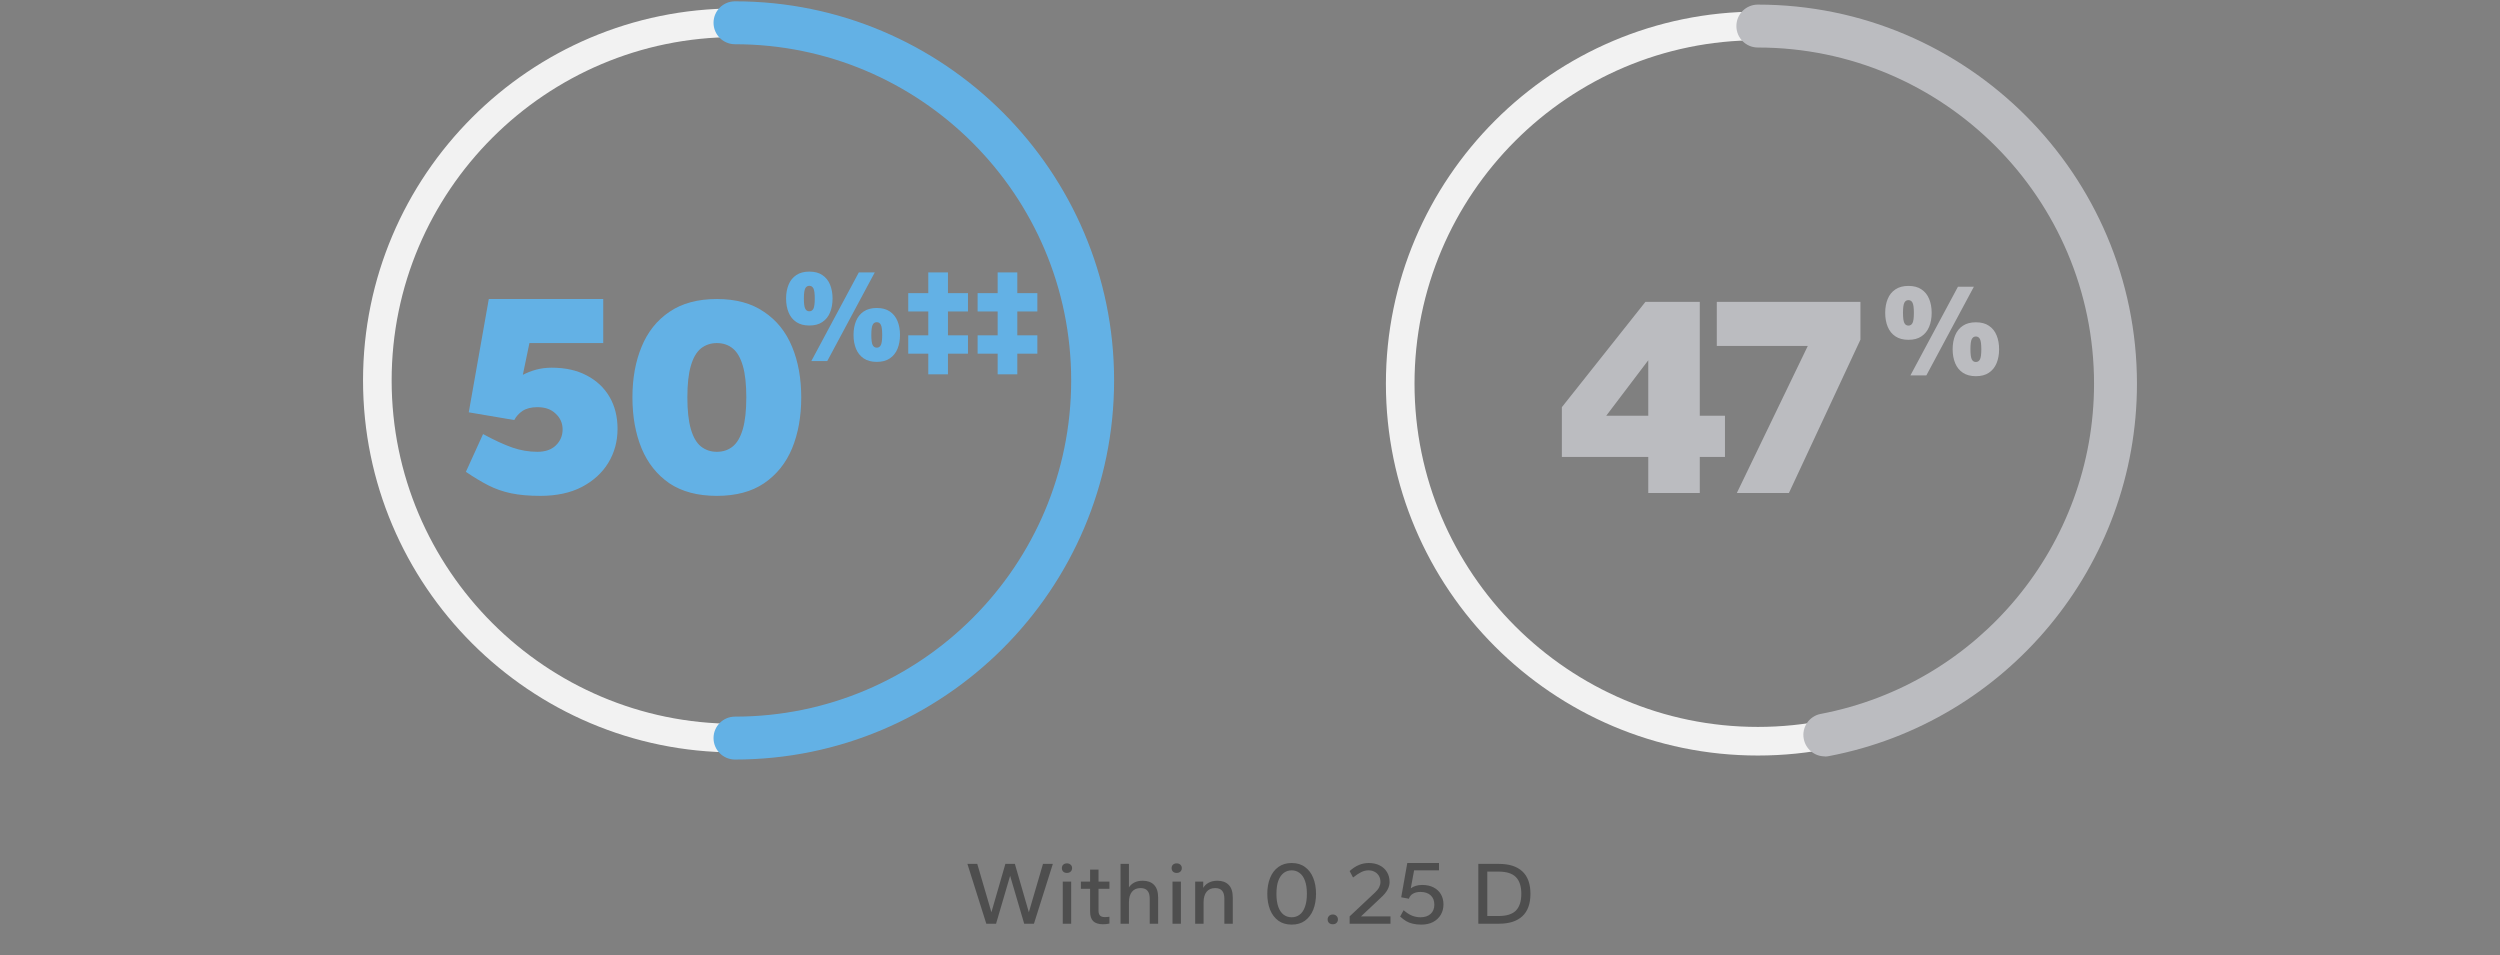
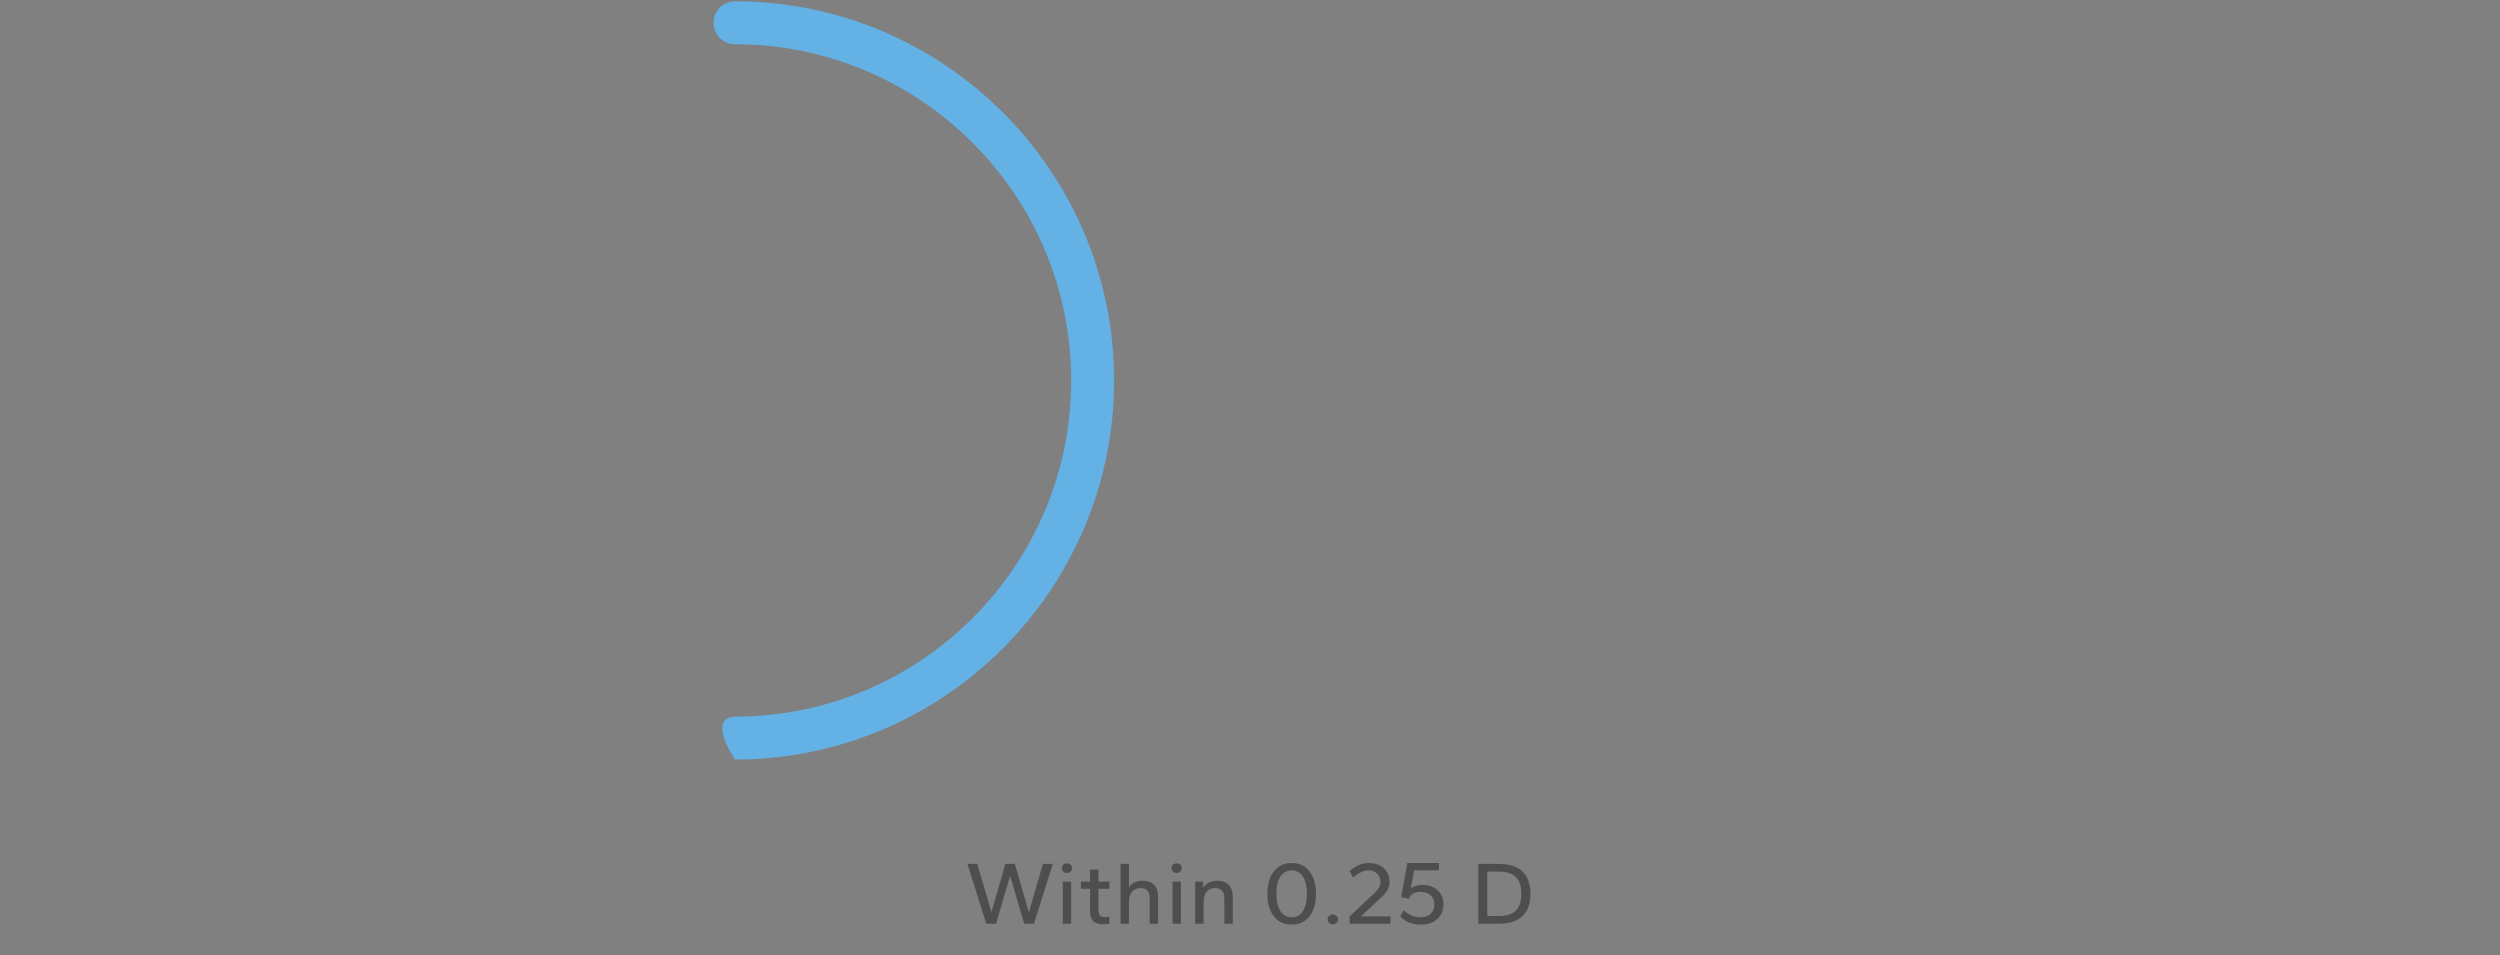
<svg xmlns="http://www.w3.org/2000/svg" width="335" height="128" viewBox="0 0 335 128" fill="none">
  <rect x="0" y="0" width="335" height="128" fill="#808080" stroke="none" />
  <g clip-path="url(#clip0_10033_11838)">
-     <path d="M98.489 100.82C70.999 100.82 48.647 78.468 48.647 50.978C48.647 23.488 70.999 1.135 98.489 1.135C125.978 1.135 148.331 23.488 148.331 50.978C148.331 78.468 125.978 100.82 98.489 100.82ZM98.489 4.97C73.127 4.97 52.48 25.616 52.48 50.978C52.48 76.34 73.127 96.986 98.489 96.986C123.851 96.986 144.497 76.34 144.497 50.978C144.497 25.616 123.851 4.97 98.489 4.97Z" fill="#F2F2F2" />
-     <path d="M98.489 101.778C96.898 101.778 95.613 100.494 95.613 98.903C95.613 97.312 96.898 96.028 98.489 96.028C123.333 96.028 143.538 75.822 143.538 50.978C143.538 26.134 123.333 5.928 98.489 5.928C96.898 5.928 95.613 4.644 95.613 3.053C95.613 1.462 96.898 0.177 98.489 0.177C126.496 0.177 149.289 22.97 149.289 50.978C149.289 78.985 126.496 101.778 98.489 101.778Z" fill="#63B1E5" />
-     <path d="M72.399 66.446C70.891 66.446 69.587 66.331 68.488 66.101C67.389 65.871 66.367 65.513 65.421 65.028C64.475 64.542 63.478 63.941 62.43 63.226L64.731 58.165C66.239 58.983 67.542 59.583 68.641 59.967C69.741 60.35 70.865 60.542 72.016 60.542C73.063 60.542 73.881 60.261 74.469 59.698C75.083 59.11 75.389 58.395 75.389 57.551C75.389 56.708 75.083 56.005 74.469 55.443C73.881 54.855 73.063 54.561 72.016 54.561C71.198 54.561 70.533 54.727 70.022 55.059C69.536 55.391 69.165 55.8 68.91 56.286L62.814 55.251L65.498 40.068H80.834V45.972H70.942L70.06 50.228C70.597 49.947 71.185 49.717 71.824 49.538C72.488 49.359 73.191 49.27 73.933 49.27C75.747 49.27 77.306 49.615 78.61 50.305C79.939 50.995 80.962 51.954 81.677 53.181C82.393 54.407 82.751 55.839 82.751 57.475C82.751 59.136 82.342 60.644 81.524 61.999C80.706 63.353 79.517 64.44 77.958 65.258C76.425 66.05 74.572 66.446 72.399 66.446ZM96.056 66.446C93.5 66.446 91.378 65.884 89.691 64.759C88.03 63.609 86.79 62.05 85.972 60.082C85.154 58.088 84.746 55.813 84.746 53.257C84.746 50.701 85.154 48.439 85.972 46.471C86.79 44.477 88.03 42.918 89.691 41.794C91.378 40.643 93.5 40.068 96.056 40.068C98.612 40.068 100.721 40.643 102.382 41.794C104.069 42.918 105.321 44.477 106.139 46.471C106.957 48.439 107.366 50.701 107.366 53.257C107.366 55.813 106.957 58.088 106.139 60.082C105.321 62.05 104.069 63.609 102.382 64.759C100.721 65.884 98.612 66.446 96.056 66.446ZM96.056 60.542C96.899 60.542 97.615 60.299 98.203 59.813C98.791 59.328 99.238 58.548 99.545 57.475C99.852 56.401 100.005 54.995 100.005 53.257C100.005 51.493 99.852 50.088 99.545 49.04C99.238 47.966 98.791 47.187 98.203 46.701C97.615 46.215 96.899 45.972 96.056 45.972C95.238 45.972 94.522 46.215 93.909 46.701C93.321 47.187 92.874 47.966 92.567 49.04C92.26 50.088 92.107 51.493 92.107 53.257C92.107 54.995 92.26 56.401 92.567 57.475C92.874 58.548 93.321 59.328 93.909 59.813C94.522 60.299 95.238 60.542 96.056 60.542Z" fill="#63B1E5" />
-     <path d="M108.716 48.386L115.084 36.502H117.219L110.85 48.386H108.716ZM108.449 43.618C107.749 43.618 107.168 43.464 106.705 43.155C106.243 42.847 105.899 42.42 105.674 41.874C105.448 41.329 105.336 40.706 105.336 40.007C105.336 39.307 105.448 38.684 105.674 38.139C105.899 37.593 106.243 37.166 106.705 36.858C107.168 36.549 107.749 36.395 108.449 36.395C109.16 36.395 109.742 36.549 110.192 36.858C110.655 37.166 110.999 37.593 111.224 38.139C111.449 38.684 111.562 39.307 111.562 40.007C111.562 40.706 111.449 41.329 111.224 41.874C110.999 42.42 110.655 42.847 110.192 43.155C109.742 43.464 109.16 43.618 108.449 43.618ZM108.449 41.714C108.698 41.714 108.882 41.596 109 41.358C109.119 41.121 109.178 40.671 109.178 40.007C109.178 39.342 109.119 38.892 109 38.654C108.882 38.417 108.698 38.299 108.449 38.299C108.2 38.299 108.016 38.417 107.897 38.654C107.779 38.892 107.719 39.342 107.719 40.007C107.719 40.671 107.779 41.121 107.897 41.358C108.016 41.596 108.2 41.714 108.449 41.714ZM117.486 48.492C116.786 48.492 116.205 48.338 115.743 48.03C115.28 47.721 114.936 47.294 114.711 46.749C114.485 46.203 114.373 45.581 114.373 44.881C114.373 44.181 114.485 43.559 114.711 43.013C114.936 42.467 115.28 42.041 115.743 41.732C116.205 41.424 116.786 41.27 117.486 41.27C118.198 41.27 118.779 41.424 119.229 41.732C119.692 42.041 120.036 42.467 120.261 43.013C120.487 43.559 120.599 44.181 120.599 44.881C120.599 45.581 120.487 46.203 120.261 46.749C120.036 47.294 119.692 47.721 119.229 48.03C118.779 48.338 118.198 48.492 117.486 48.492ZM117.486 46.589C117.735 46.589 117.919 46.47 118.037 46.233C118.156 45.996 118.215 45.545 118.215 44.881C118.215 44.217 118.156 43.766 118.037 43.529C117.919 43.292 117.735 43.173 117.486 43.173C117.237 43.173 117.053 43.292 116.935 43.529C116.816 43.766 116.757 44.217 116.757 44.881C116.757 45.545 116.816 45.996 116.935 46.233C117.053 46.47 117.237 46.589 117.486 46.589ZM124.391 50.164V47.389H121.705V44.934H124.391V41.732H121.705V39.277H124.391V36.502H127.024V39.277H129.71V41.732H127.024V44.934H129.71V47.389H127.024V50.164H124.391ZM133.686 50.164V47.389H130.999V44.934H133.686V41.732H130.999V39.277H133.686V36.502H136.319V39.277H139.005V41.732H136.319V44.934H139.005V47.389H136.319V50.164H133.686Z" fill="#63B1E5" />
+     <path d="M98.489 101.778C95.613 97.312 96.898 96.028 98.489 96.028C123.333 96.028 143.538 75.822 143.538 50.978C143.538 26.134 123.333 5.928 98.489 5.928C96.898 5.928 95.613 4.644 95.613 3.053C95.613 1.462 96.898 0.177 98.489 0.177C126.496 0.177 149.289 22.97 149.289 50.978C149.289 78.985 126.496 101.778 98.489 101.778Z" fill="#63B1E5" />
  </g>
  <g clip-path="url(#clip1_10033_11838)">
    <path d="M235.553 101.241C208.063 101.241 185.711 78.889 185.711 51.399C185.711 23.909 208.063 1.557 235.553 1.557C263.043 1.557 285.395 23.909 285.395 51.399C285.395 78.889 263.043 101.241 235.553 101.241ZM235.553 5.391C210.191 5.391 189.545 26.037 189.545 51.399C189.545 76.761 210.191 97.407 235.553 97.407C260.915 97.407 281.561 76.761 281.561 51.399C281.561 26.037 260.915 5.391 235.553 5.391Z" fill="#F2F2F2" />
    <path d="M244.523 101.356C243.162 101.356 241.973 100.397 241.705 99.017C241.398 97.464 242.433 95.95 243.986 95.662C265.207 91.617 280.601 73.003 280.601 51.418C280.601 26.573 260.396 6.368 235.551 6.368C233.96 6.368 232.676 5.084 232.676 3.492C232.676 1.901 233.96 0.617 235.551 0.617C263.559 0.617 286.352 23.41 286.352 51.418C286.352 75.763 268.984 96.755 245.079 101.317C244.906 101.356 244.715 101.375 244.542 101.375L244.523 101.356Z" fill="#BBBCC0" />
    <path d="M220.869 66.063V61.232H209.29V54.561L220.485 40.452H227.77V55.711H231.144V61.232H227.77V66.063H220.869ZM215.233 55.711H220.869V48.273L215.233 55.711ZM232.736 66.063L242.244 46.356H230.052V40.452H249.299V45.513L239.714 66.063H232.736Z" fill="#BBBCC0" />
    <path d="M255.997 50.303L262.366 38.419H264.5L258.132 50.303H255.997ZM255.73 45.535C255.03 45.535 254.449 45.381 253.987 45.072C253.524 44.764 253.18 44.337 252.955 43.791C252.73 43.246 252.617 42.623 252.617 41.923C252.617 41.224 252.73 40.601 252.955 40.056C253.18 39.51 253.524 39.083 253.987 38.775C254.449 38.466 255.03 38.312 255.73 38.312C256.442 38.312 257.023 38.466 257.473 38.775C257.936 39.083 258.28 39.51 258.505 40.056C258.731 40.601 258.843 41.224 258.843 41.923C258.843 42.623 258.731 43.246 258.505 43.791C258.28 44.337 257.936 44.764 257.473 45.072C257.023 45.381 256.442 45.535 255.73 45.535ZM255.73 43.631C255.979 43.631 256.163 43.513 256.282 43.276C256.4 43.038 256.459 42.588 256.459 41.923C256.459 41.259 256.4 40.809 256.282 40.572C256.163 40.334 255.979 40.216 255.73 40.216C255.481 40.216 255.297 40.334 255.179 40.572C255.06 40.809 255.001 41.259 255.001 41.923C255.001 42.588 255.06 43.038 255.179 43.276C255.297 43.513 255.481 43.631 255.73 43.631ZM264.767 50.409C264.068 50.409 263.486 50.255 263.024 49.947C262.561 49.638 262.217 49.211 261.992 48.666C261.767 48.12 261.654 47.498 261.654 46.798C261.654 46.098 261.767 45.475 261.992 44.93C262.217 44.384 262.561 43.958 263.024 43.649C263.486 43.341 264.068 43.187 264.767 43.187C265.479 43.187 266.06 43.341 266.511 43.649C266.973 43.958 267.317 44.384 267.542 44.93C267.768 45.475 267.88 46.098 267.88 46.798C267.88 47.498 267.768 48.12 267.542 48.666C267.317 49.211 266.973 49.638 266.511 49.947C266.06 50.255 265.479 50.409 264.767 50.409ZM264.767 48.506C265.016 48.506 265.2 48.387 265.319 48.15C265.437 47.913 265.497 47.462 265.497 46.798C265.497 46.134 265.437 45.683 265.319 45.446C265.2 45.209 265.016 45.09 264.767 45.09C264.518 45.09 264.334 45.209 264.216 45.446C264.097 45.683 264.038 46.134 264.038 46.798C264.038 47.462 264.097 47.913 264.216 48.15C264.334 48.387 264.518 48.506 264.767 48.506Z" fill="#BBBCC0" />
  </g>
  <path d="M132.165 123.778L129.633 115.762H130.953L132.849 122.242L134.721 115.762H135.993L137.865 122.242L139.761 115.762H141.081L138.549 123.778H137.241L135.357 117.358L133.473 123.778H132.165ZM142.411 123.778V118.138H143.539V123.778H142.411ZM142.963 116.974C142.763 116.974 142.599 116.914 142.471 116.794C142.351 116.674 142.291 116.518 142.291 116.326C142.291 116.134 142.351 115.982 142.471 115.87C142.599 115.75 142.763 115.69 142.963 115.69C143.171 115.69 143.339 115.75 143.467 115.87C143.595 115.982 143.659 116.134 143.659 116.326C143.659 116.518 143.595 116.674 143.467 116.794C143.339 116.914 143.171 116.974 142.963 116.974ZM147.801 123.85C147.217 123.85 146.781 123.714 146.493 123.442C146.213 123.162 146.073 122.73 146.073 122.146V119.098H144.837V118.138H146.073V116.53H147.201V118.138H148.665V119.098H147.201V122.05C147.201 122.33 147.269 122.542 147.405 122.686C147.541 122.822 147.749 122.89 148.029 122.89C148.125 122.89 148.237 122.886 148.365 122.878C148.493 122.87 148.593 122.858 148.665 122.842V123.754C148.561 123.786 148.429 123.81 148.269 123.826C148.117 123.842 147.961 123.85 147.801 123.85ZM150.151 123.778V115.762H151.279V118.906C151.455 118.634 151.695 118.418 151.999 118.258C152.311 118.098 152.687 118.018 153.127 118.018C153.775 118.018 154.279 118.202 154.639 118.57C155.007 118.938 155.191 119.514 155.191 120.298V123.778H154.063V120.442C154.063 119.938 153.959 119.574 153.751 119.35C153.551 119.118 153.243 119.002 152.827 119.002C152.331 119.002 151.947 119.17 151.675 119.506C151.411 119.842 151.279 120.302 151.279 120.886V123.778H150.151ZM157.115 123.778V118.138H158.243V123.778H157.115ZM157.667 116.974C157.467 116.974 157.303 116.914 157.175 116.794C157.055 116.674 156.995 116.518 156.995 116.326C156.995 116.134 157.055 115.982 157.175 115.87C157.303 115.75 157.467 115.69 157.667 115.69C157.875 115.69 158.043 115.75 158.171 115.87C158.299 115.982 158.363 116.134 158.363 116.326C158.363 116.518 158.299 116.674 158.171 116.794C158.043 116.914 157.875 116.974 157.667 116.974ZM160.153 123.778V118.138H161.233V118.978C161.401 118.682 161.645 118.45 161.965 118.282C162.285 118.106 162.673 118.018 163.129 118.018C163.777 118.018 164.281 118.202 164.641 118.57C165.009 118.938 165.193 119.514 165.193 120.298V123.778H164.065V120.442C164.065 119.938 163.961 119.574 163.753 119.35C163.553 119.118 163.245 119.002 162.829 119.002C162.333 119.002 161.949 119.17 161.677 119.506C161.413 119.842 161.281 120.302 161.281 120.886V123.778H160.153ZM173.083 123.898C172.379 123.898 171.783 123.722 171.295 123.37C170.807 123.01 170.439 122.522 170.191 121.906C169.943 121.282 169.819 120.57 169.819 119.77C169.819 118.97 169.943 118.262 170.191 117.646C170.439 117.022 170.807 116.534 171.295 116.182C171.783 115.822 172.379 115.642 173.083 115.642C173.795 115.642 174.391 115.822 174.871 116.182C175.359 116.534 175.727 117.022 175.975 117.646C176.223 118.262 176.347 118.97 176.347 119.77C176.347 120.57 176.223 121.282 175.975 121.906C175.727 122.522 175.359 123.01 174.871 123.37C174.391 123.722 173.795 123.898 173.083 123.898ZM173.083 122.914C173.483 122.914 173.835 122.802 174.139 122.578C174.451 122.346 174.691 121.998 174.859 121.534C175.035 121.062 175.123 120.474 175.123 119.77C175.123 119.058 175.035 118.47 174.859 118.006C174.691 117.542 174.451 117.198 174.139 116.974C173.835 116.742 173.483 116.626 173.083 116.626C172.683 116.626 172.327 116.742 172.015 116.974C171.711 117.206 171.471 117.554 171.295 118.018C171.127 118.474 171.043 119.058 171.043 119.77C171.043 120.474 171.127 121.062 171.295 121.534C171.471 121.998 171.711 122.346 172.015 122.578C172.327 122.802 172.683 122.914 173.083 122.914ZM178.599 123.85C178.383 123.85 178.211 123.79 178.083 123.67C177.963 123.542 177.903 123.386 177.903 123.202C177.903 123.018 177.967 122.862 178.095 122.734C178.223 122.606 178.391 122.542 178.599 122.542C178.799 122.542 178.963 122.606 179.091 122.734C179.219 122.862 179.283 123.018 179.283 123.202C179.283 123.386 179.219 123.542 179.091 123.67C178.971 123.79 178.807 123.85 178.599 123.85ZM180.852 123.778V122.794L184.272 119.578C184.52 119.346 184.7 119.114 184.812 118.882C184.924 118.65 184.98 118.422 184.98 118.198C184.98 117.878 184.912 117.602 184.776 117.37C184.64 117.138 184.452 116.958 184.212 116.83C183.98 116.694 183.7 116.626 183.372 116.626C183.044 116.626 182.72 116.706 182.4 116.866C182.08 117.026 181.716 117.266 181.308 117.586L180.852 116.722C181.268 116.346 181.684 116.074 182.1 115.906C182.516 115.73 182.956 115.642 183.42 115.642C183.956 115.642 184.436 115.746 184.86 115.954C185.284 116.162 185.612 116.458 185.844 116.842C186.084 117.226 186.204 117.678 186.204 118.198C186.204 118.534 186.112 118.874 185.928 119.218C185.752 119.554 185.44 119.926 184.992 120.334L182.376 122.794H186.324V123.778H180.852ZM190.461 123.898C190.037 123.898 189.657 123.858 189.321 123.778C188.993 123.706 188.693 123.59 188.421 123.43C188.149 123.262 187.881 123.058 187.617 122.818L188.085 121.966C188.477 122.31 188.853 122.554 189.213 122.698C189.581 122.842 189.957 122.914 190.341 122.914C190.925 122.914 191.381 122.762 191.709 122.458C192.037 122.154 192.201 121.742 192.201 121.222C192.201 120.686 192.037 120.27 191.709 119.974C191.381 119.67 190.925 119.518 190.341 119.518C189.941 119.518 189.605 119.598 189.333 119.758C189.069 119.91 188.889 120.134 188.793 120.43L187.761 120.238L188.577 115.642H192.825V116.626H189.489L189.045 119.038C189.229 118.894 189.453 118.782 189.717 118.702C189.981 118.622 190.265 118.582 190.569 118.582C191.169 118.582 191.681 118.694 192.105 118.918C192.537 119.142 192.865 119.45 193.089 119.842C193.313 120.234 193.425 120.686 193.425 121.198C193.425 121.71 193.305 122.17 193.065 122.578C192.825 122.986 192.481 123.31 192.033 123.55C191.593 123.782 191.069 123.898 190.461 123.898ZM198.096 123.778V115.762H200.868C202.236 115.762 203.28 116.098 204 116.77C204.72 117.442 205.08 118.442 205.08 119.77C205.08 121.098 204.72 122.098 204 122.77C203.28 123.442 202.236 123.778 200.868 123.778H198.096ZM199.296 122.746H200.796C201.876 122.746 202.656 122.502 203.136 122.014C203.616 121.518 203.856 120.77 203.856 119.77C203.856 118.77 203.616 118.026 203.136 117.538C202.656 117.042 201.876 116.794 200.796 116.794H199.296V122.746Z" fill="#4E4E4E" />
  <defs>
    <clipPath id="clip0_10033_11838">
      <rect width="100.643" height="101.601" fill="white" transform="translate(48.647 0.177)" />
    </clipPath>
    <clipPath id="clip1_10033_11838">
-       <rect width="100.643" height="100.758" fill="white" transform="translate(185.711 0.598)" />
-     </clipPath>
+       </clipPath>
  </defs>
</svg>